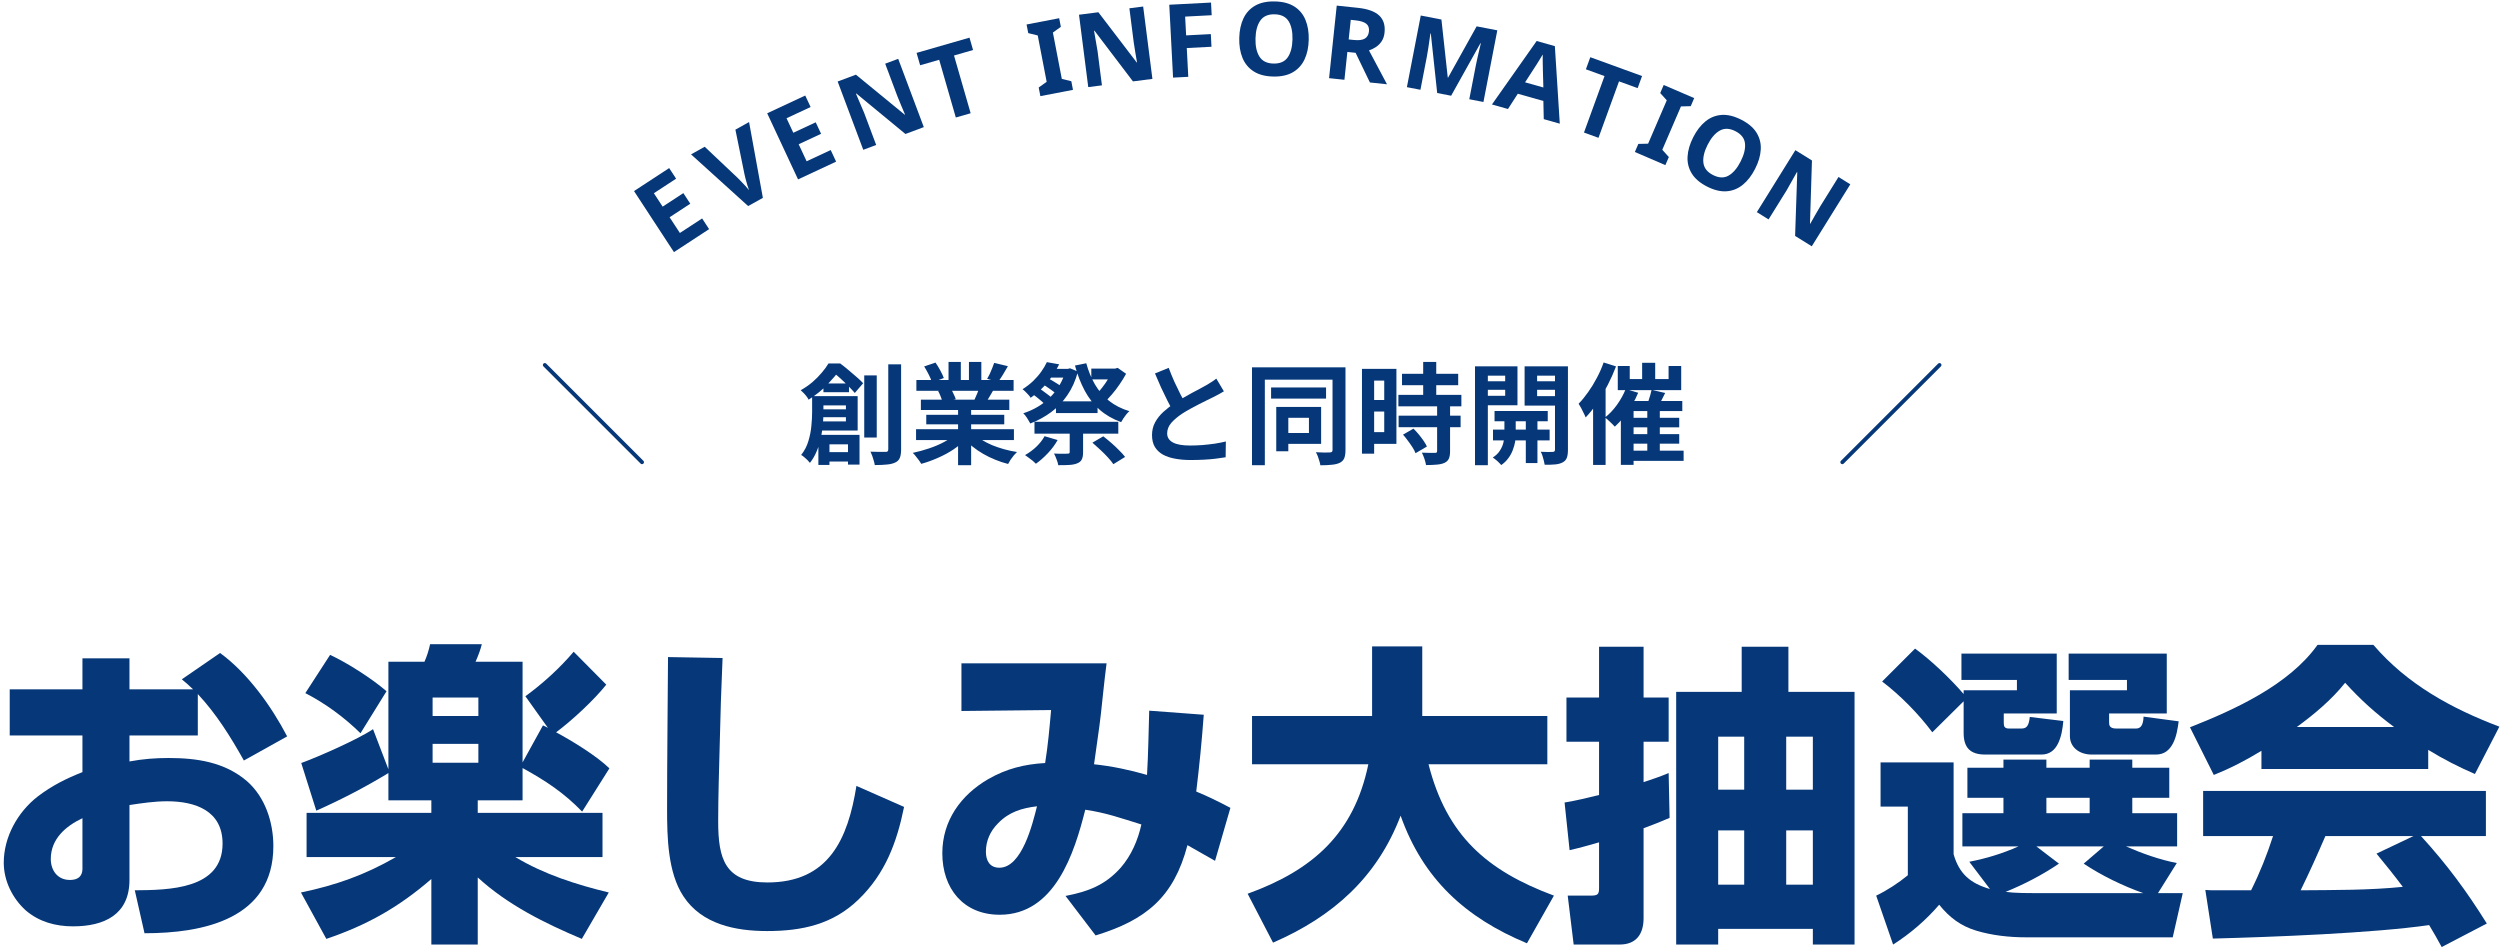
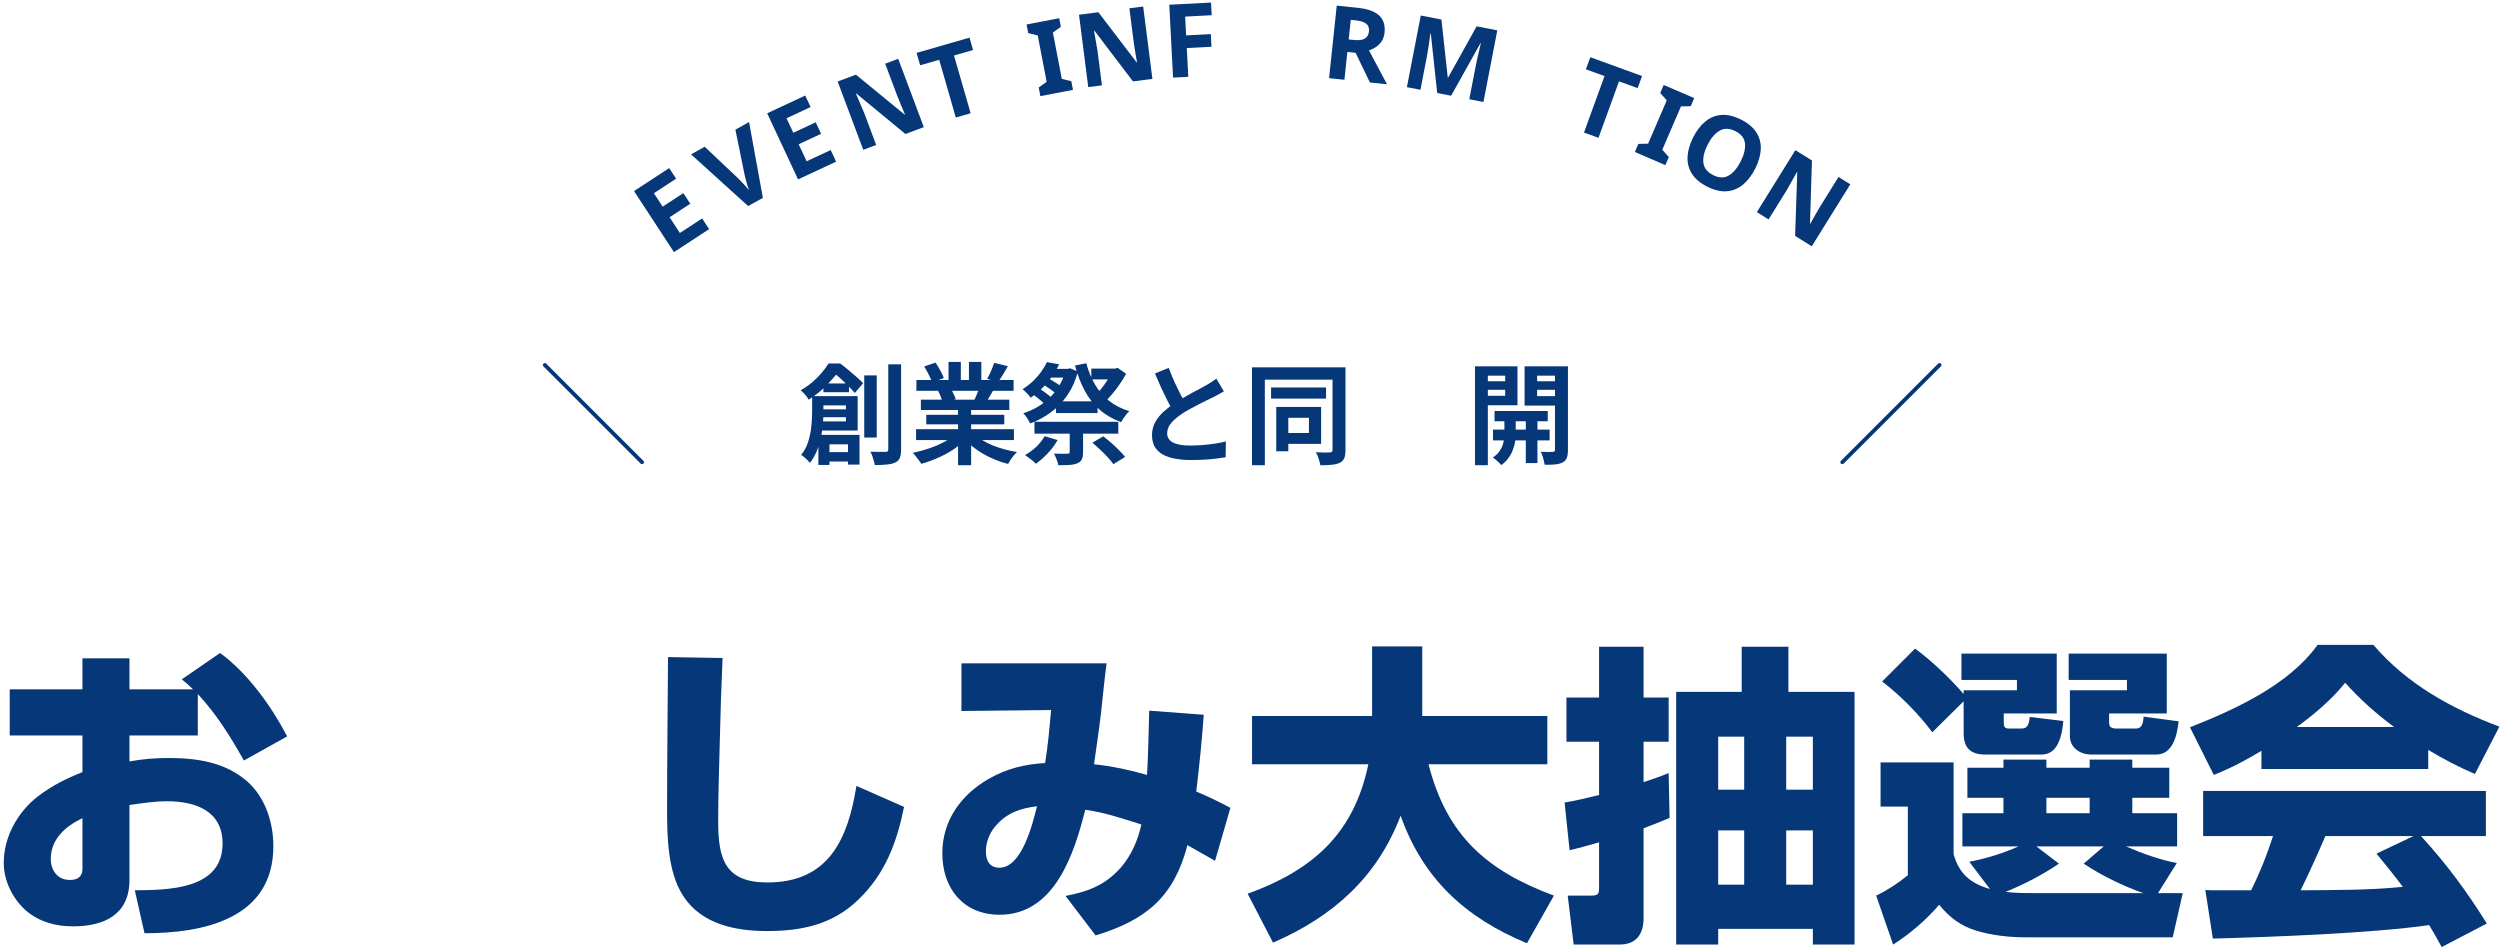
<svg xmlns="http://www.w3.org/2000/svg" width="638" height="242" viewBox="0 0 638 242" fill="none">
  <path d="M577.12 191.603C573.04 194.083 569.36 196.003 564.96 197.763L558.88 185.603C570.24 181.123 584.16 174.803 591.44 164.563H605.68C614.32 174.643 625.6 180.803 637.84 185.443L631.6 197.523C627.36 195.683 623.6 193.763 619.68 191.363V196.243H577.12V191.603ZM586.16 185.523H610.96C606.24 182.003 602.48 178.643 598.48 174.243C595.04 178.563 590.64 182.243 586.16 185.523ZM619.92 236.083C605.44 238.163 579.84 239.123 564.72 239.523L562.8 227.123C563.76 227.203 564.72 227.203 565.68 227.203H574.48C576.72 222.723 578.56 218.083 580.08 213.363H562.24V201.843H634.4V213.363H617.84C624.48 220.643 629.44 227.363 634.64 235.683L623.12 241.683C622.08 239.763 621.04 237.923 619.92 236.083ZM613.2 226.323C611.04 223.443 608.8 220.643 606.48 217.843L615.92 213.363H593.44C591.44 218.003 589.36 222.643 587.12 227.203C595.84 227.123 604.56 227.203 613.2 226.323Z" fill="#053779" />
  <path d="M501.12 178.963L493.12 186.883C489.76 182.323 484.88 177.363 480.32 173.923L488.72 165.523C492.72 168.403 497.92 173.363 501.12 177.123V176.163H514.72V173.523H500.56V166.803H524.88V182.083H511.36V184.403C511.36 185.363 511.52 185.923 512.72 185.923H515.84C517.12 185.923 517.76 185.363 518 182.963L526.56 184.003C526.4 185.843 526.08 188.003 525.2 189.763C524.4 191.363 523.12 192.563 520.96 192.563H506.64C502.8 192.563 501.12 190.803 501.12 187.043V178.963ZM527.92 166.803H552.96V182.083H538.24V184.323C538.24 185.043 538.32 185.923 540.08 185.923H545.12C546.32 185.923 546.96 185.043 547.04 182.883L556 184.083C555.76 185.843 555.44 188.003 554.56 189.683C553.68 191.363 552.4 192.563 550.16 192.563H533.84C530.56 192.563 528.24 190.643 528.24 187.843V176.163H542.8V173.523H527.92V166.803ZM550.72 227.923H557.04L554.48 239.203H516.96C512.8 239.203 508.4 238.723 504.4 237.523C500.4 236.323 497.52 234.163 494.88 230.883C491.6 234.723 487.44 238.323 483.12 241.043L478.8 228.563C481.52 227.283 484.56 225.283 486.88 223.363V205.843H479.92V194.563H498.56V218.003C500 223.043 502.88 225.443 507.84 226.883L502.56 219.923C507.04 219.043 510.96 217.843 515.12 216.003H500.8V207.523H511.28V203.603H502.08V195.923H511.28V193.843H522.24V195.923H533.28V193.843H544.16V195.923H553.6V203.603H544.16V207.523H555.6V216.003H542.56C546.56 217.763 551.28 219.443 555.52 220.243L550.72 227.923ZM533.28 203.603H522.24V207.523H533.28V203.603ZM546.96 227.923C541.76 226.083 536.32 223.443 531.76 220.403L536.88 216.003H519.68L525.44 220.403C521.2 223.283 516.56 225.683 511.84 227.603C514 227.923 517.44 227.923 519.6 227.923H546.96Z" fill="#053779" />
  <path d="M408.08 202.883V189.283H399.76V178.003H408.08V165.043H419.44V178.003H425.84V189.283H419.44V199.603C421.6 198.883 423.76 198.163 425.84 197.283L426.08 208.723C423.84 209.683 421.68 210.563 419.44 211.363V234.323C419.44 238.323 417.6 241.043 413.36 241.043H401.6L400.08 228.563H405.92C407.76 228.563 408.08 228.243 408.08 226.643V214.963C405.6 215.683 403.04 216.403 400.56 216.963L399.28 204.803C402.24 204.323 405.12 203.603 408.08 202.883ZM444.48 165.043H456.4V176.563H473.28V241.043H462.64V237.043H438.48V241.043H427.76V176.563H444.48V165.043ZM445.12 188.003H438.48V201.523H445.12V188.003ZM462.64 188.003H455.84V201.523H462.64V188.003ZM445.12 211.923H438.48V225.763H445.12V211.923ZM462.64 211.923H455.84V225.763H462.64V211.923Z" fill="#053779" />
  <path d="M396.56 228.563L389.68 240.723C374.08 234.243 363.2 224.403 357.44 208.163C351.44 223.923 340.16 233.923 324.88 240.563L318.4 228.083C334.96 222.083 345.52 212.803 349.2 195.043H319.52V182.723H350.16V164.963H362.96V182.723H394.88V195.043H364.56C369.2 213.203 379.36 222.163 396.56 228.563Z" fill="#053779" />
  <path d="M292.72 197.763C293.04 192.323 293.12 186.803 293.28 181.363L307.2 182.403C306.72 188.963 306.08 195.443 305.28 202.003C308.4 203.283 310.96 204.563 314 206.163L310.08 219.683C307.76 218.323 305.36 217.043 303.04 215.683C299.52 229.043 292.4 234.803 279.6 238.723L271.92 228.643C277.68 227.523 282 225.923 286 221.443C288.72 218.323 290.4 214.403 291.28 210.403C286.08 208.803 282.4 207.443 276.96 206.643C274.16 217.763 269.2 233.443 255.12 233.443C245.84 233.443 240.48 226.723 240.48 217.763C240.48 209.443 245.2 202.883 252.24 198.803C256.88 196.163 261.36 195.043 266.72 194.723C267.44 190.243 267.84 185.763 268.24 181.203L245.36 181.443V169.283H282.4C281.84 173.523 281.44 177.763 280.96 182.083C280.48 186.403 279.76 190.723 279.2 195.043C283.76 195.523 288.32 196.483 292.72 197.763ZM264.64 205.763C260.72 206.243 257.52 207.203 254.72 210.083C252.72 212.083 251.6 214.563 251.6 217.363C251.6 219.603 252.56 221.443 255.04 221.443C260.8 221.443 263.52 210.243 264.64 205.763Z" fill="#053779" />
  <path d="M170.48 167.684L184.4 167.924C184.08 175.124 183.84 182.404 183.68 189.684C183.52 196.324 183.28 202.964 183.28 209.604C183.28 219.124 184.96 225.204 195.84 225.204C211.52 225.204 216.4 214.084 218.56 200.564L230.72 205.924C228.88 214.964 225.92 222.964 219.12 229.524C212.56 235.924 204.64 237.604 195.76 237.604C187.76 237.604 179.12 235.924 174.4 228.724C170.4 222.644 170.24 213.604 170.24 206.484C170.24 193.604 170.4 180.564 170.48 167.684Z" fill="#053779" />
-   <path d="M110.08 204.243H99.12V197.283C93.2 200.883 87.04 204.083 80.72 206.883L76.88 194.723C81.28 193.123 91.44 188.643 95.2 186.083L99.12 196.323V168.883H108.32C108.96 167.443 109.44 165.923 109.76 164.403H122.96C122.64 165.763 122 167.443 121.36 168.883H133.36V194.563L138.56 185.123C138.96 185.283 139.44 185.523 139.84 185.763L134.08 177.683C138.56 174.403 142.8 170.563 146.4 166.323L154.72 174.723C151.6 178.643 146 183.843 141.92 186.883C146.08 189.123 152.24 192.883 155.52 196.083L148.56 207.123C143.92 202.323 139.2 199.203 133.36 196.003V204.243H121.92V207.443H153.76V218.723H131.52C138.8 223.123 147.12 225.763 155.36 227.763L148.48 239.603C139.04 235.603 129.6 230.963 121.92 223.923V241.043H110.08V224.323C101.76 231.523 93.68 236.083 83.28 239.603L76.8 227.763C85.68 225.923 93.12 223.283 101.04 218.723H78.24V207.443H110.08V204.243ZM84.24 167.123C88.72 169.203 94.96 173.203 98.64 176.403L92 187.123C87.84 183.043 83.04 179.523 77.92 176.883L84.24 167.123ZM122.08 178.003H110.4V182.723H122.08V178.003ZM122.08 189.843H110.4V194.643H122.08V189.843Z" fill="#053779" />
  <path d="M49.28 175.924C48.32 174.964 47.36 174.164 46.4 173.364L56.16 166.644C63.2 171.764 69.28 180.244 73.28 187.924L62.24 194.084C58.88 188.084 55.2 182.164 50.48 177.124V187.684H33.04V194.324C36.48 193.684 39.6 193.444 43.04 193.444C50.24 193.444 57.36 194.484 63.04 199.364C67.68 203.444 69.76 209.844 69.76 215.924C69.76 234.564 51.84 238.164 36.88 238.164L34.4 227.204C42.96 227.124 56.8 227.044 56.8 215.284C56.8 206.884 49.84 204.484 42.64 204.484C39.44 204.484 36.24 204.964 33.04 205.444V224.564C33.04 233.444 26.56 236.404 18.64 236.404C14.24 236.404 10 235.284 6.56 232.324C3.2 229.284 0.96 224.804 0.96 220.164C0.96 213.604 4.48 207.284 9.6 203.284C13.28 200.484 16.8 198.724 21.04 197.044V187.684H2.48V175.924H21.04V168.004H33.04V175.924H49.28ZM21.04 208.804C16.8 210.804 12.96 214.084 12.96 219.204C12.96 222.164 14.72 224.564 17.84 224.564C20.8 224.564 21.04 222.644 21.04 221.684V208.804Z" fill="#053779" />
  <path d="M138.685 92.796C138.88 92.601 139.196 92.601 139.392 92.796L164.195 117.6L164.26 117.678C164.388 117.872 164.366 118.136 164.195 118.307C164.024 118.477 163.76 118.499 163.566 118.371L163.488 118.307L138.685 93.503C138.489 93.308 138.489 92.991 138.685 92.796Z" fill="#053779" />
-   <path d="M419.074 92.587H422.406V98.439H419.074V92.587ZM420.39 104.207H423.582V116.303H420.39V104.207ZM412.858 93.399H415.91V96.731H425.822V93.399H429.042V99.559H412.858V93.399ZM414.874 99.307L418.066 100.231C417.618 101.332 417.068 102.415 416.414 103.479C415.78 104.543 415.089 105.542 414.342 106.475C413.614 107.39 412.868 108.192 412.102 108.883C411.934 108.678 411.692 108.426 411.374 108.127C411.076 107.828 410.768 107.539 410.45 107.259C410.133 106.96 409.853 106.718 409.61 106.531C410.693 105.691 411.701 104.627 412.634 103.339C413.568 102.032 414.314 100.688 414.874 99.307ZM413.642 102.331H429.322V104.907H416.89V118.627H413.642V102.331ZM421.482 99.503L424.954 100.287C424.581 101.052 424.198 101.808 423.806 102.555C423.414 103.283 423.06 103.908 422.742 104.431L420.166 103.675C420.334 103.283 420.502 102.844 420.67 102.359C420.838 101.855 420.997 101.351 421.146 100.847C421.296 100.343 421.408 99.895 421.482 99.503ZM415.434 106.615H428.538V109.051H415.434V106.615ZM415.434 110.787H428.538V113.223H415.434V110.787ZM415.406 115.015H429.658V117.619H415.406V115.015ZM409.246 92.503L412.41 93.511C411.813 95.079 411.104 96.666 410.282 98.271C409.461 99.858 408.574 101.37 407.622 102.807C406.67 104.226 405.681 105.467 404.654 106.531C404.561 106.251 404.402 105.896 404.178 105.467C403.973 105.019 403.749 104.571 403.506 104.123C403.264 103.675 403.049 103.311 402.862 103.031C403.702 102.172 404.514 101.183 405.298 100.063C406.101 98.943 406.838 97.739 407.51 96.451C408.201 95.163 408.78 93.847 409.246 92.503ZM406.558 100.259L409.75 97.067V97.095V118.655H406.558V100.259Z" fill="#053779" />
  <path d="M381.406 104.879H394.986V107.511H381.406V104.879ZM381.014 109.639H395.462V112.383H381.014V109.639ZM389.386 105.691H392.354V118.179H389.386V105.691ZM383.926 105.831H386.81V111.179C386.81 111.646 386.754 112.197 386.642 112.831C386.53 113.466 386.334 114.147 386.054 114.875C385.793 115.585 385.419 116.266 384.934 116.919C384.449 117.591 383.842 118.179 383.114 118.683C382.871 118.385 382.535 118.039 382.106 117.647C381.677 117.274 381.294 116.975 380.958 116.751C381.742 116.266 382.349 115.678 382.778 114.987C383.226 114.297 383.525 113.606 383.674 112.915C383.842 112.225 383.926 111.646 383.926 111.179V105.831ZM378.102 97.291H385.13V99.475H378.102V97.291ZM391.094 97.291H398.15V99.475H391.094V97.291ZM396.834 93.483H400.138V114.791C400.138 115.65 400.045 116.322 399.858 116.807C399.69 117.311 399.345 117.703 398.822 117.983C398.318 118.263 397.693 118.441 396.946 118.515C396.199 118.59 395.285 118.618 394.202 118.599C394.165 118.301 394.09 117.946 393.978 117.535C393.885 117.143 393.773 116.742 393.642 116.331C393.511 115.921 393.362 115.575 393.194 115.295C393.829 115.314 394.445 115.333 395.042 115.351C395.639 115.351 396.05 115.342 396.274 115.323C396.479 115.323 396.619 115.277 396.694 115.183C396.787 115.09 396.834 114.95 396.834 114.763V93.483ZM378.41 93.483H387.258V103.423H378.41V101.015H384.122V95.863H378.41V93.483ZM398.57 93.483V95.863H392.27V101.099H398.57V103.507H389.078V93.483H398.57ZM376.422 93.483H379.698V118.711H376.422V93.483Z" fill="#053779" />
-   <path d="M357.794 95.387H372.13V98.299H357.794V95.387ZM356.87 100.763H372.942V103.703H356.87V100.763ZM356.926 106.083H372.746V109.023H356.926V106.083ZM363.198 92.363H366.53V102.667H363.198V92.363ZM366.754 103.563H370.058V115.155C370.058 115.958 369.956 116.583 369.75 117.031C369.545 117.498 369.172 117.862 368.63 118.123C368.089 118.366 367.426 118.515 366.642 118.571C365.877 118.646 364.972 118.683 363.926 118.683C363.852 118.217 363.712 117.675 363.506 117.059C363.301 116.462 363.086 115.949 362.862 115.519C363.553 115.538 364.225 115.557 364.878 115.575C365.532 115.575 365.97 115.575 366.194 115.575C366.4 115.575 366.54 115.547 366.614 115.491C366.708 115.417 366.754 115.277 366.754 115.071V103.563ZM358.046 110.927L360.706 109.387C361.154 109.817 361.602 110.302 362.05 110.843C362.498 111.385 362.909 111.926 363.282 112.467C363.656 113.009 363.945 113.503 364.15 113.951L361.238 115.659C361.089 115.211 360.837 114.717 360.482 114.175C360.128 113.615 359.736 113.055 359.306 112.495C358.896 111.917 358.476 111.394 358.046 110.927ZM349.17 94.127H356.366V113.279H349.17V110.283H353.258V97.123H349.17V94.127ZM349.338 102.079H354.77V105.019H349.338V102.079ZM347.574 94.127H350.682V115.771H347.574V94.127Z" fill="#053779" />
  <path d="M324.382 98.887H338.41V101.715H324.382V98.887ZM325.698 103.843H328.778V115.155H325.698V103.843ZM327.406 103.843H337.15V113.279H327.406V110.507H334.042V106.615H327.406V103.843ZM319.51 93.735H341.91V96.899H322.786V118.711H319.51V93.735ZM340.062 93.735H343.366V114.847C343.366 115.725 343.263 116.415 343.058 116.919C342.852 117.423 342.479 117.815 341.938 118.095C341.396 118.357 340.724 118.525 339.922 118.599C339.119 118.693 338.13 118.739 336.954 118.739C336.916 118.422 336.832 118.058 336.702 117.647C336.59 117.255 336.459 116.854 336.31 116.443C336.16 116.051 335.992 115.706 335.806 115.407C336.552 115.445 337.271 115.473 337.962 115.491C338.671 115.491 339.147 115.482 339.39 115.463C339.651 115.445 339.828 115.389 339.922 115.295C340.015 115.202 340.062 115.043 340.062 114.819V93.735Z" fill="#053779" />
  <path d="M312.334 99.867C311.923 100.128 311.485 100.38 311.018 100.623C310.57 100.866 310.085 101.118 309.562 101.379C309.133 101.603 308.601 101.864 307.966 102.163C307.35 102.462 306.678 102.798 305.95 103.171C305.241 103.526 304.522 103.908 303.794 104.319C303.066 104.711 302.385 105.112 301.75 105.523C300.593 106.288 299.65 107.082 298.922 107.903C298.213 108.724 297.858 109.63 297.858 110.619C297.858 111.608 298.343 112.374 299.314 112.915C300.285 113.438 301.741 113.699 303.682 113.699C304.653 113.699 305.679 113.662 306.762 113.587C307.863 113.494 308.946 113.372 310.01 113.223C311.074 113.055 312.017 112.868 312.838 112.663L312.782 116.695C311.998 116.826 311.139 116.947 310.206 117.059C309.291 117.171 308.293 117.255 307.21 117.311C306.146 117.367 305.007 117.395 303.794 117.395C302.394 117.395 301.097 117.283 299.902 117.059C298.726 116.854 297.69 116.508 296.794 116.023C295.917 115.538 295.226 114.884 294.722 114.063C294.237 113.242 293.994 112.234 293.994 111.039C293.994 109.844 294.255 108.762 294.778 107.791C295.301 106.82 296.01 105.924 296.906 105.103C297.821 104.282 298.819 103.507 299.902 102.779C300.574 102.331 301.283 101.902 302.03 101.491C302.777 101.062 303.505 100.651 304.214 100.259C304.942 99.867 305.614 99.512 306.23 99.195C306.865 98.859 307.387 98.57 307.798 98.327C308.339 98.01 308.815 97.72 309.226 97.459C309.637 97.198 310.029 96.918 310.402 96.619L312.334 99.867ZM298.25 93.875C298.717 95.107 299.202 96.292 299.706 97.431C300.229 98.57 300.742 99.634 301.246 100.623C301.769 101.612 302.245 102.499 302.674 103.283L299.51 105.159C299.006 104.3 298.483 103.339 297.942 102.275C297.401 101.211 296.859 100.091 296.318 98.915C295.777 97.72 295.254 96.516 294.75 95.303L298.25 93.875Z" fill="#053779" />
  <path d="M267.162 92.419L270.298 92.979C269.514 94.547 268.534 96.059 267.358 97.515C266.201 98.971 264.754 100.306 263.018 101.519C262.888 101.276 262.692 101.015 262.43 100.735C262.188 100.455 261.936 100.194 261.674 99.951C261.413 99.69 261.17 99.484 260.946 99.335C261.973 98.682 262.888 97.972 263.69 97.207C264.493 96.423 265.184 95.62 265.762 94.799C266.341 93.978 266.808 93.184 267.162 92.419ZM267.246 94.127H272.734V96.367H265.902L267.246 94.127ZM271.95 94.127H272.538L273.07 93.987L275.086 94.827C274.47 97.142 273.565 99.158 272.37 100.875C271.194 102.592 269.804 104.039 268.198 105.215C266.593 106.391 264.838 107.343 262.934 108.071C262.729 107.679 262.458 107.222 262.122 106.699C261.786 106.176 261.46 105.766 261.142 105.467C262.43 105.056 263.644 104.515 264.782 103.843C265.94 103.171 266.985 102.378 267.918 101.463C268.87 100.53 269.682 99.494 270.354 98.355C271.045 97.198 271.577 95.956 271.95 94.631V94.127ZM265.678 97.795L267.106 96.311C267.536 96.535 267.993 96.796 268.478 97.095C268.964 97.375 269.421 97.655 269.85 97.935C270.298 98.215 270.672 98.486 270.97 98.747L269.458 100.399C269.178 100.156 268.824 99.886 268.394 99.587C267.965 99.27 267.508 98.952 267.022 98.635C266.556 98.318 266.108 98.038 265.678 97.795ZM278.782 112.971L281.554 111.347C282.208 111.851 282.889 112.411 283.598 113.027C284.308 113.643 284.97 114.268 285.586 114.903C286.221 115.519 286.734 116.088 287.126 116.611L284.13 118.459C283.794 117.955 283.328 117.376 282.73 116.723C282.133 116.07 281.48 115.416 280.77 114.763C280.08 114.11 279.417 113.512 278.782 112.971ZM263.27 100.371L265.034 98.971C265.426 99.232 265.846 99.531 266.294 99.867C266.761 100.203 267.2 100.53 267.61 100.847C268.021 101.164 268.357 101.463 268.618 101.743L266.798 103.311C266.537 103.031 266.21 102.723 265.818 102.387C265.426 102.032 265.006 101.687 264.558 101.351C264.129 100.996 263.7 100.67 263.27 100.371ZM278.502 94.071H284.634V96.815H278.502V94.071ZM269.486 102.415H280.098V105.411H269.486V102.415ZM263.998 107.651H285.39V110.675H263.998V107.651ZM283.794 94.071H284.578L285.222 93.875L287.378 95.387C286.912 96.264 286.361 97.16 285.726 98.075C285.11 98.99 284.448 99.858 283.738 100.679C283.048 101.5 282.348 102.219 281.638 102.835C281.414 102.518 281.097 102.154 280.686 101.743C280.276 101.332 279.93 101.006 279.65 100.763C280.192 100.24 280.733 99.624 281.274 98.915C281.834 98.206 282.338 97.478 282.786 96.731C283.234 95.984 283.57 95.322 283.794 94.743V94.071ZM277.214 92.699C277.756 94.678 278.493 96.479 279.426 98.103C280.378 99.727 281.573 101.118 283.01 102.275C284.466 103.432 286.202 104.319 288.218 104.935C287.976 105.14 287.714 105.411 287.434 105.747C287.173 106.083 286.921 106.428 286.678 106.783C286.454 107.119 286.268 107.436 286.118 107.735C283.972 106.951 282.133 105.887 280.602 104.543C279.09 103.199 277.83 101.584 276.822 99.699C275.814 97.814 274.984 95.676 274.33 93.287L277.214 92.699ZM272.986 109.219H276.402V115.463C276.402 116.228 276.29 116.826 276.066 117.255C275.861 117.703 275.46 118.039 274.862 118.263C274.302 118.487 273.621 118.618 272.818 118.655C272.034 118.711 271.12 118.73 270.074 118.711C270 118.263 269.85 117.759 269.626 117.199C269.421 116.639 269.206 116.154 268.982 115.743C269.449 115.762 269.916 115.78 270.382 115.799C270.849 115.799 271.269 115.799 271.642 115.799C272.016 115.799 272.277 115.79 272.426 115.771C272.65 115.771 272.8 115.743 272.874 115.687C272.949 115.631 272.986 115.519 272.986 115.351V109.219ZM266.574 111.319L269.906 112.299C269.253 113.475 268.413 114.604 267.386 115.687C266.378 116.751 265.37 117.638 264.362 118.347C264.157 118.123 263.886 117.871 263.55 117.591C263.214 117.33 262.869 117.068 262.514 116.807C262.16 116.546 261.852 116.322 261.59 116.135C262.598 115.575 263.55 114.875 264.446 114.035C265.342 113.176 266.052 112.271 266.574 111.319Z" fill="#053779" />
  <path d="M233.778 109.527H258.753V112.299H233.778V109.527ZM233.861 96.983H258.67V99.727H233.861V96.983ZM235.009 101.995H257.578V104.627H235.009V101.995ZM236.381 105.859H256.289V108.295H236.381V105.859ZM244.502 103.311H247.834V118.711H244.502V103.311ZM242.066 92.363H245.201V98.299H242.066V92.363ZM247.274 92.363H250.437V98.103H247.274V92.363ZM243.885 110.759L246.545 111.963C245.668 112.934 244.604 113.839 243.353 114.679C242.121 115.501 240.796 116.219 239.378 116.835C237.959 117.47 236.531 117.983 235.094 118.375C234.944 118.095 234.739 117.778 234.477 117.423C234.235 117.087 233.973 116.751 233.693 116.415C233.432 116.079 233.18 115.799 232.938 115.575C234.338 115.277 235.728 114.894 237.109 114.427C238.509 113.961 239.798 113.41 240.974 112.775C242.15 112.141 243.12 111.469 243.885 110.759ZM248.505 110.675C249.084 111.235 249.775 111.767 250.578 112.271C251.38 112.757 252.258 113.205 253.21 113.615C254.18 114.007 255.197 114.353 256.261 114.651C257.344 114.95 258.436 115.183 259.538 115.351C259.276 115.613 258.996 115.911 258.698 116.247C258.418 116.602 258.147 116.966 257.885 117.339C257.643 117.731 257.437 118.086 257.269 118.403C256.149 118.123 255.048 117.759 253.965 117.311C252.901 116.882 251.884 116.387 250.913 115.827C249.943 115.267 249.028 114.642 248.17 113.951C247.311 113.261 246.555 112.523 245.901 111.739L248.505 110.675ZM253.713 92.615L257.214 93.455C256.784 94.221 256.346 94.967 255.898 95.695C255.45 96.405 255.039 97.011 254.666 97.515L251.921 96.675C252.145 96.302 252.369 95.882 252.594 95.415C252.817 94.93 253.023 94.445 253.21 93.959C253.415 93.455 253.583 93.007 253.713 92.615ZM250.017 98.607L253.573 99.447C253.182 100.101 252.808 100.735 252.454 101.351C252.099 101.949 251.782 102.462 251.502 102.891L248.645 102.107C248.888 101.585 249.14 101.006 249.401 100.371C249.663 99.718 249.868 99.13 250.017 98.607ZM235.85 93.511L238.733 92.531C239.144 93.11 239.555 93.782 239.965 94.547C240.376 95.294 240.675 95.938 240.862 96.479L237.837 97.599C237.688 97.039 237.417 96.377 237.025 95.611C236.633 94.846 236.242 94.146 235.85 93.511ZM239.406 99.783L242.682 99.251C242.924 99.643 243.157 100.091 243.381 100.595C243.624 101.081 243.802 101.51 243.913 101.883L240.497 102.471C240.404 102.117 240.255 101.678 240.049 101.155C239.844 100.633 239.63 100.175 239.406 99.783Z" fill="#053779" />
  <path d="M210.138 97.852H216.662V100.092H210.138V97.852ZM210.054 115.38H218.398V117.788H210.054V115.38ZM208.626 104.46H217.558V106.476H208.626V104.46ZM207.254 101.1H210.138V105.216C210.138 106.149 210.091 107.176 209.998 108.296C209.904 109.397 209.736 110.536 209.494 111.712C209.251 112.888 208.896 114.027 208.43 115.128C207.982 116.229 207.403 117.228 206.694 118.124C206.563 117.937 206.358 117.704 206.078 117.424C205.798 117.163 205.508 116.901 205.21 116.64C204.93 116.397 204.678 116.22 204.454 116.108C205.312 115.025 205.928 113.84 206.302 112.552C206.694 111.264 206.946 109.985 207.058 108.716C207.188 107.428 207.254 106.243 207.254 105.16V101.1ZM208.878 101.1H218.874V109.864H208.794V107.54H215.878V103.452H208.878V101.1ZM208.85 110.984H219.35V118.572H216.41V113.392H211.678V118.656H208.85V110.984ZM220.554 95.808H223.746V111.656H220.554V95.808ZM226.686 92.98H229.962V114.68C229.962 115.632 229.85 116.36 229.626 116.864C229.42 117.368 229.047 117.751 228.506 118.012C227.946 118.292 227.236 118.469 226.378 118.544C225.519 118.637 224.474 118.684 223.242 118.684C223.204 118.367 223.12 118.003 222.99 117.592C222.878 117.181 222.747 116.761 222.598 116.332C222.448 115.921 222.299 115.567 222.15 115.268C222.99 115.287 223.774 115.305 224.502 115.324C225.23 115.324 225.734 115.324 226.014 115.324C226.256 115.324 226.424 115.277 226.518 115.184C226.63 115.072 226.686 114.895 226.686 114.652V92.98ZM211.426 92.756H213.274V93.428H214.338V94.38C213.498 95.519 212.434 96.769 211.146 98.132C209.876 99.476 208.28 100.764 206.358 101.996C206.246 101.753 206.068 101.473 205.826 101.156C205.583 100.839 205.322 100.54 205.042 100.26C204.78 99.98 204.547 99.756 204.342 99.588C205.462 98.953 206.47 98.253 207.366 97.488C208.262 96.704 209.046 95.91 209.718 95.108C210.408 94.305 210.978 93.521 211.426 92.756ZM212.126 92.756H214.422C215.075 93.241 215.766 93.792 216.494 94.408C217.222 95.005 217.922 95.603 218.594 96.2C219.266 96.778 219.826 97.311 220.274 97.796L218.146 100.288C217.735 99.802 217.222 99.252 216.606 98.636C215.99 98.001 215.336 97.367 214.646 96.732C213.974 96.097 213.33 95.565 212.714 95.136H212.126V92.756Z" fill="#053779" />
  <path d="M495.316 92.796C495.121 92.601 494.805 92.601 494.609 92.796L469.806 117.6L469.741 117.678C469.613 117.872 469.635 118.136 469.806 118.307C469.977 118.477 470.241 118.499 470.435 118.371L470.513 118.307L495.316 93.503C495.512 93.308 495.512 92.991 495.316 92.796Z" fill="#053779" />
  <path d="M180.963 58.475L171.994 64.341L161.804 48.76L170.772 42.894L172.542 45.599L166.869 49.31L169.11 52.736L174.391 49.282L176.161 51.988L170.879 55.442L173.506 59.458L179.179 55.747L180.963 58.475Z" fill="#053779" />
  <path d="M191.161 31.145L194.686 50.494L190.927 52.588L176.354 39.394L179.841 37.452L188.285 45.433C188.425 45.576 188.679 45.836 189.051 46.216C189.422 46.596 189.806 47 190.201 47.426C190.598 47.852 190.912 48.218 191.144 48.528C191.002 48.168 190.852 47.711 190.691 47.153C190.53 46.596 190.381 46.062 190.246 45.55C190.111 45.04 190.026 44.683 189.994 44.482L187.675 33.087L191.162 31.145H191.161Z" fill="#053779" />
  <path d="M213.373 41.247L203.663 45.78L195.787 28.912L205.497 24.379L206.865 27.308L200.722 30.176L202.455 33.885L208.172 31.215L209.54 34.144L203.823 36.814L205.851 41.161L211.994 38.294L213.373 41.247Z" fill="#053779" />
  <path d="M235.755 32.438L231.068 34.195L218.534 23.861L218.437 23.898C218.781 24.715 219.128 25.531 219.481 26.346C219.833 27.161 220.181 27.977 220.525 28.793L223.6 36.995L220.305 38.23L213.77 20.804L218.431 19.056L230.894 29.275L230.967 29.248C230.636 28.464 230.304 27.679 229.973 26.893C229.641 26.109 229.315 25.312 228.993 24.504L225.9 16.254L229.22 15.01L235.755 32.438Z" fill="#053779" />
  <path d="M247.709 28.899L243.925 29.989L239.68 15.257L234.819 16.657L233.909 13.5L247.415 9.607L248.324 12.765L243.463 14.166L247.709 28.898V28.899Z" fill="#053779" />
  <path d="M273.824 22.931L265.502 24.532L265.077 22.331L267.107 20.878L264.831 9.047L262.406 8.452L261.981 6.249L270.304 4.647L270.728 6.85L268.698 8.303L270.975 20.134L273.4 20.729L273.824 22.931Z" fill="#053779" />
  <path d="M294.096 20.136L289.13 20.77L279.302 7.83L279.197 7.843C279.344 8.718 279.494 9.592 279.651 10.467C279.805 11.341 279.957 12.215 280.104 13.089L281.213 21.781L277.722 22.227L275.362 3.758L280.304 3.127L290.089 15.942L290.166 15.932C290.024 15.092 289.882 14.251 289.739 13.41C289.597 12.571 289.462 11.719 289.335 10.86L288.219 2.116L291.736 1.667L294.096 20.136Z" fill="#053779" />
  <path d="M303.25 19.605L299.367 19.807L298.399 1.208L309.054 0.653L309.222 3.884L302.449 4.237L302.699 9.03L309.002 8.702L309.17 11.932L302.866 12.26L303.249 19.605H303.25Z" fill="#053779" />
-   <path d="M333.988 10.149C333.941 12.078 333.584 13.753 332.914 15.172C332.246 16.591 331.246 17.684 329.915 18.453C328.583 19.22 326.909 19.581 324.892 19.532C322.875 19.483 321.22 19.043 319.928 18.213C318.634 17.381 317.687 16.237 317.087 14.779C316.488 13.32 316.211 11.627 316.257 9.697C316.304 7.767 316.661 6.097 317.33 4.687C317.998 3.276 318.999 2.192 320.33 1.433C321.661 0.674 323.345 0.318 325.377 0.367C327.394 0.415 329.045 0.851 330.33 1.674C331.616 2.496 332.558 3.631 333.157 5.081C333.758 6.53 334.035 8.22 333.988 10.149ZM320.402 9.822C320.356 11.769 320.692 13.312 321.413 14.452C322.134 15.59 323.319 16.18 324.971 16.22C326.658 16.261 327.879 15.729 328.636 14.625C329.393 13.521 329.794 11.996 329.841 10.049C329.888 8.102 329.561 6.559 328.858 5.42C328.155 4.281 326.968 3.691 325.299 3.651C323.63 3.611 322.409 4.143 321.634 5.247C320.86 6.35 320.449 7.876 320.402 9.822Z" fill="#053779" />
  <path d="M346.53 1.999C349.055 2.267 350.869 2.921 351.974 3.965C353.079 5.009 353.534 6.462 353.335 8.33C353.246 9.178 353.008 9.899 352.621 10.497C352.234 11.094 351.754 11.585 351.18 11.971C350.606 12.357 350.002 12.655 349.367 12.869L353.961 21.508L349.604 21.048L345.947 13.476L343.846 13.254L343.095 20.36L339.18 19.947L341.136 1.431L346.529 1.999H346.53ZM345.904 5.187L344.712 5.06L344.184 10.064L345.455 10.198C346.752 10.336 347.704 10.218 348.311 9.845C348.918 9.471 349.268 8.862 349.357 8.015C349.452 7.133 349.214 6.474 348.648 6.039C348.083 5.603 347.167 5.319 345.906 5.186L345.904 5.187Z" fill="#053779" />
  <path d="M366.771 23.739L365.144 8.55L365.041 8.53C364.991 8.874 364.918 9.39 364.82 10.08C364.722 10.77 364.613 11.51 364.496 12.302C364.379 13.094 364.26 13.796 364.141 14.411L362.495 22.911L359.039 22.242L362.578 3.962L367.852 4.984L369.471 19.799L369.549 19.814L376.838 6.723L382.112 7.745L378.573 26.025L374.962 25.326L376.638 16.673C376.751 16.093 376.892 15.43 377.064 14.684C377.235 13.939 377.399 13.231 377.554 12.561C377.709 11.892 377.83 11.389 377.912 11.051L377.81 11.03L370.328 24.429L366.77 23.739H366.771Z" fill="#053779" />
-   <path d="M393.967 30.402L393.868 25.767L387.344 23.921L384.833 27.817L380.743 26.661L392.156 10.461L396.799 11.775L398.057 31.561L393.967 30.404V30.402ZM393.867 22.326L393.742 17.791C393.738 17.482 393.731 17.094 393.721 16.62C393.71 16.146 393.702 15.666 393.697 15.177C393.69 14.687 393.693 14.264 393.704 13.906C393.525 14.217 393.296 14.598 393.014 15.052C392.732 15.505 392.465 15.936 392.215 16.343C391.964 16.751 391.778 17.037 391.659 17.203L389.201 21.006L393.867 22.326Z" fill="#053779" />
  <path d="M407.932 35.172L404.232 33.826L409.474 19.417L404.72 17.687L405.843 14.6L419.052 19.404L417.928 22.492L413.174 20.762L407.933 35.17L407.932 35.172Z" fill="#053779" />
  <path d="M425.001 42.139L417.216 38.788L418.103 36.728L420.599 36.666L425.362 25.601L423.69 23.745L424.577 21.686L432.362 25.036L431.474 27.097L428.979 27.159L424.216 38.224L425.888 40.079L425.001 42.139Z" fill="#053779" />
  <path d="M447.903 43.09C447.027 44.809 445.981 46.163 444.764 47.153C443.547 48.143 442.173 48.697 440.641 48.813C439.109 48.929 437.444 48.53 435.647 47.615C433.85 46.699 432.548 45.588 431.742 44.28C430.935 42.97 430.577 41.531 430.667 39.956C430.757 38.382 431.239 36.735 432.115 35.016C432.991 33.297 434.036 31.946 435.248 30.965C436.461 29.982 437.83 29.438 439.36 29.327C440.888 29.22 442.559 29.627 444.371 30.55C446.167 31.466 447.468 32.572 448.27 33.869C449.073 35.165 449.431 36.596 449.344 38.162C449.26 39.729 448.779 41.37 447.902 43.09H447.903ZM435.797 36.922C434.913 38.657 434.55 40.194 434.707 41.533C434.863 42.871 435.679 43.915 437.151 44.665C438.652 45.43 439.983 45.479 441.142 44.812C442.302 44.144 443.325 42.944 444.208 41.208C445.092 39.472 445.464 37.939 445.322 36.61C445.18 35.28 444.366 34.235 442.879 33.477C441.392 32.719 440.059 32.67 438.886 33.33C437.71 33.99 436.681 35.188 435.797 36.922Z" fill="#053779" />
  <path d="M462.364 62.852L458.112 60.208L458.662 43.968L458.574 43.913C458.134 44.684 457.7 45.457 457.267 46.233C456.835 47.009 456.401 47.782 455.962 48.552L451.335 55.994L448.347 54.134L458.179 38.323L462.41 40.954L461.906 57.069L461.972 57.11C462.392 56.37 462.813 55.627 463.233 54.885C463.653 54.144 464.086 53.4 464.531 52.651L469.185 45.166L472.196 47.039L462.365 62.85L462.364 62.852Z" fill="#053779" />
</svg>